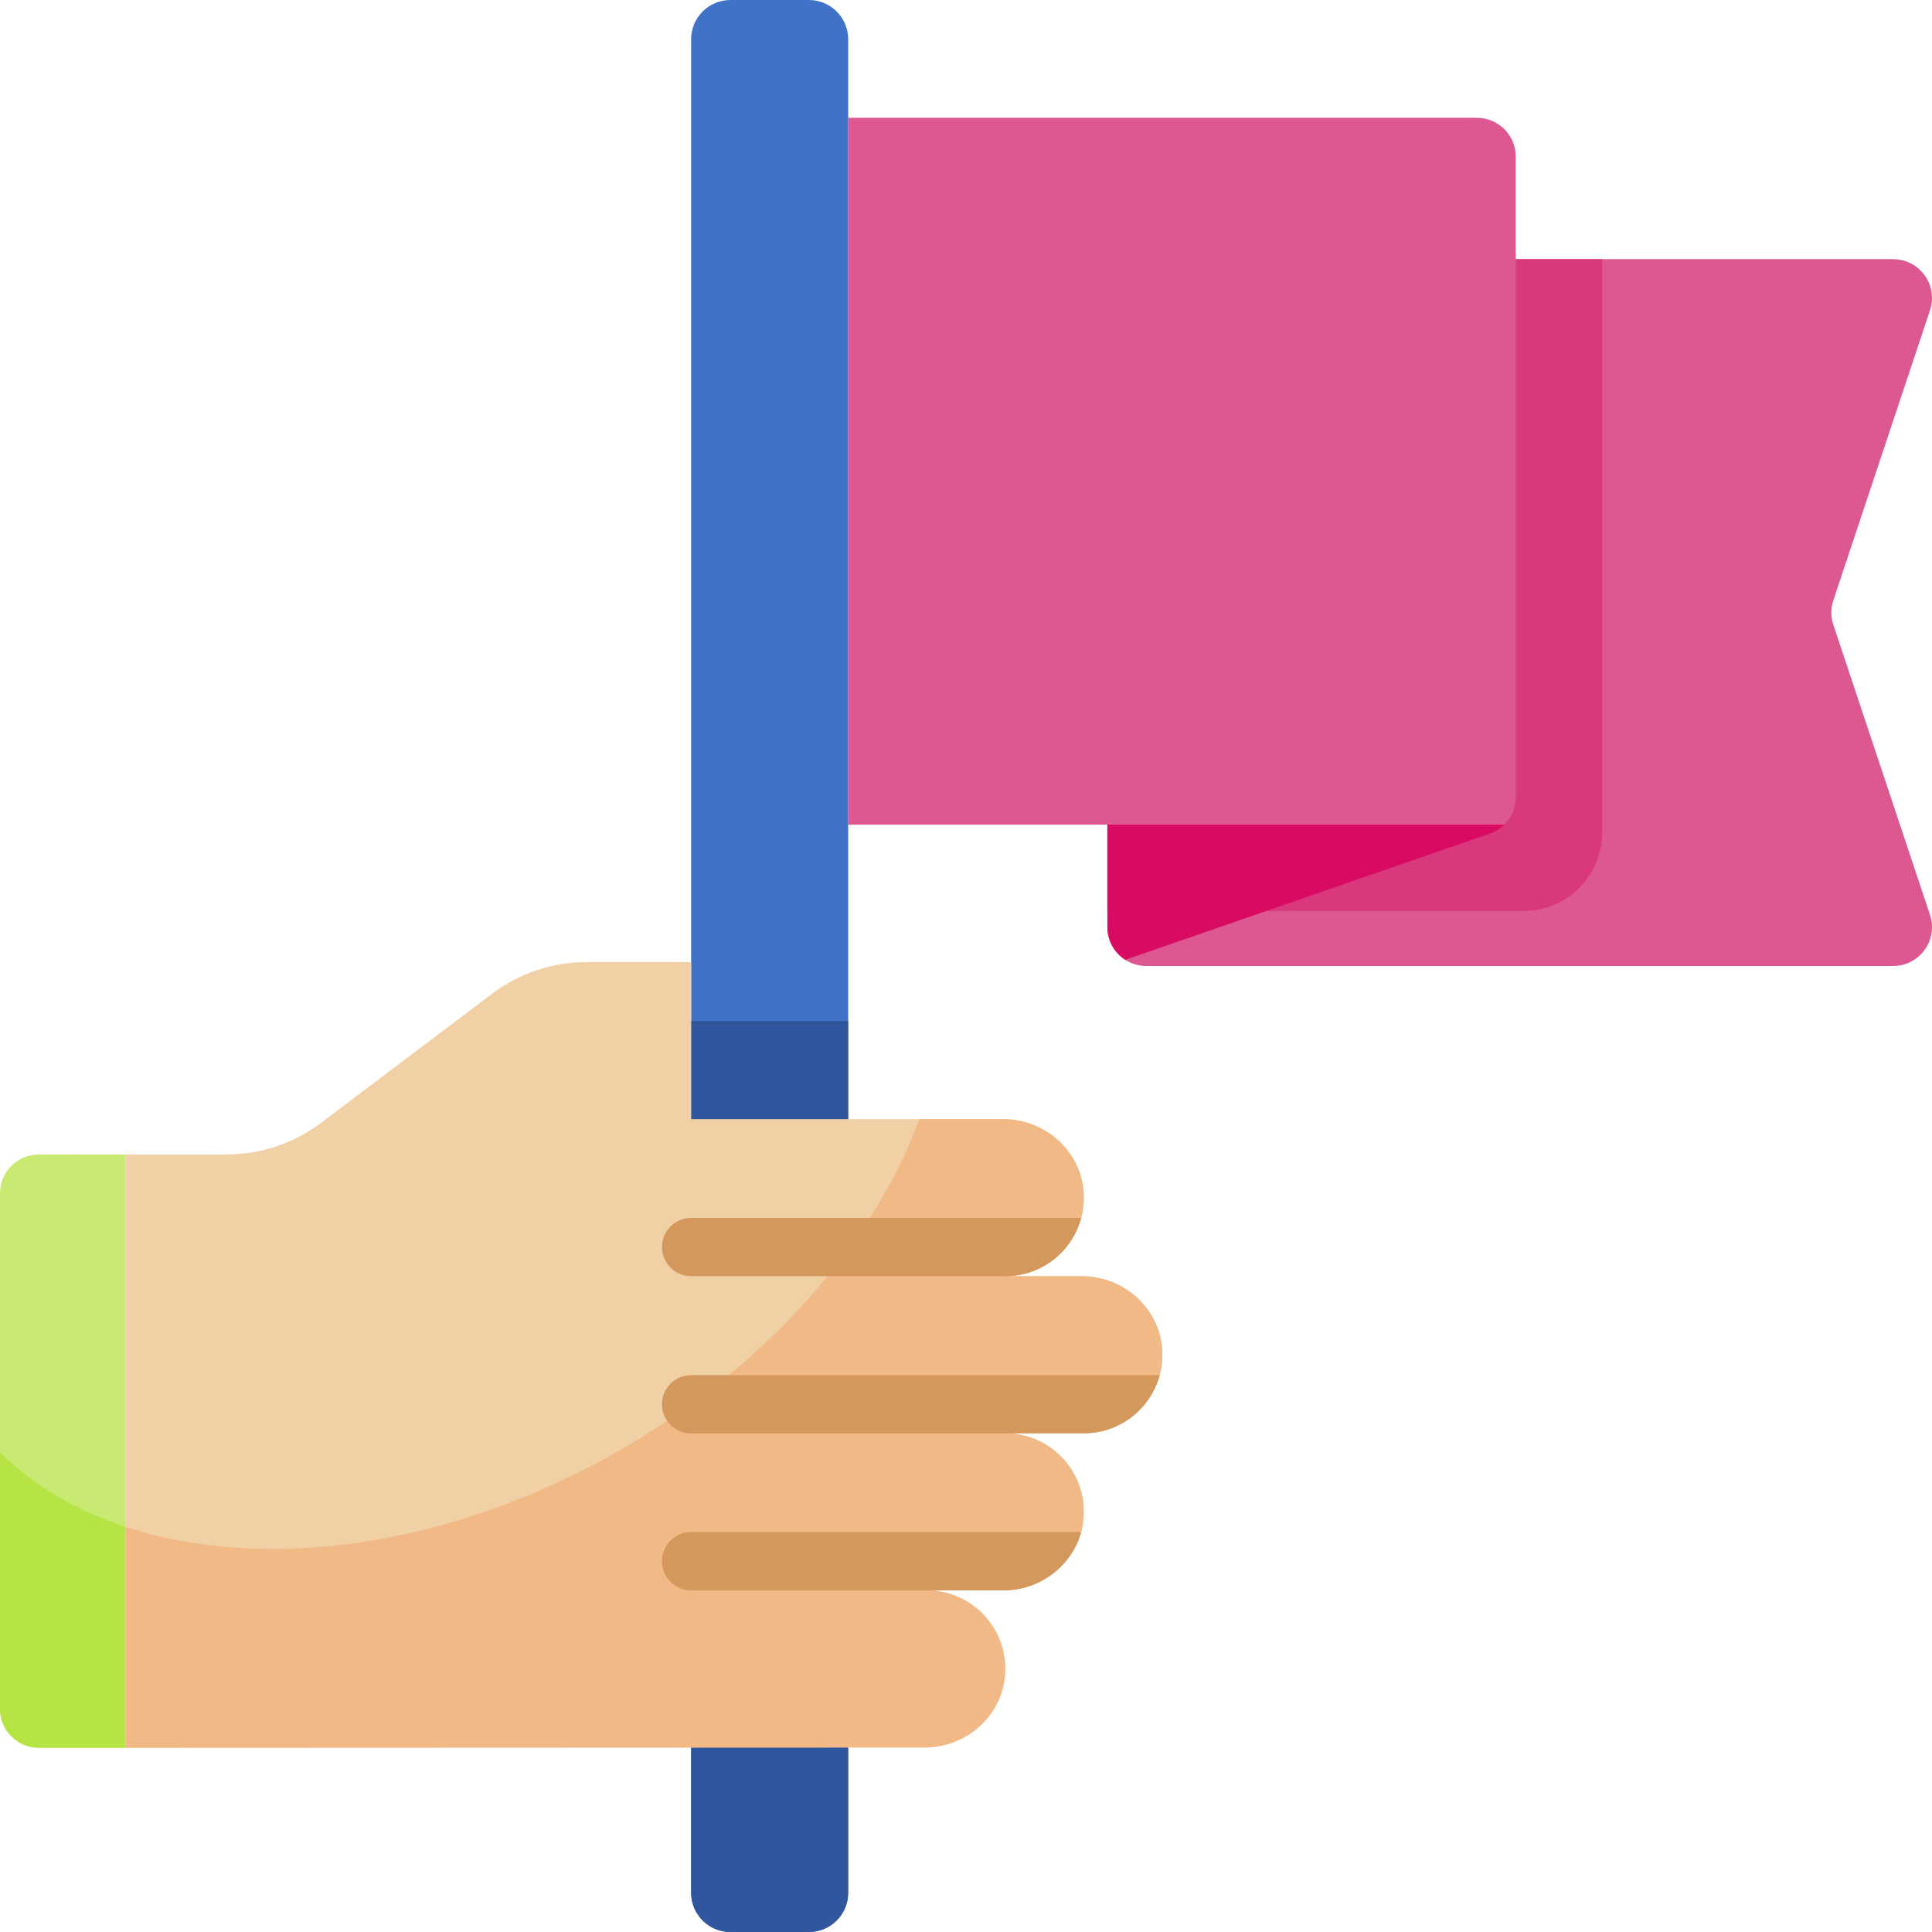
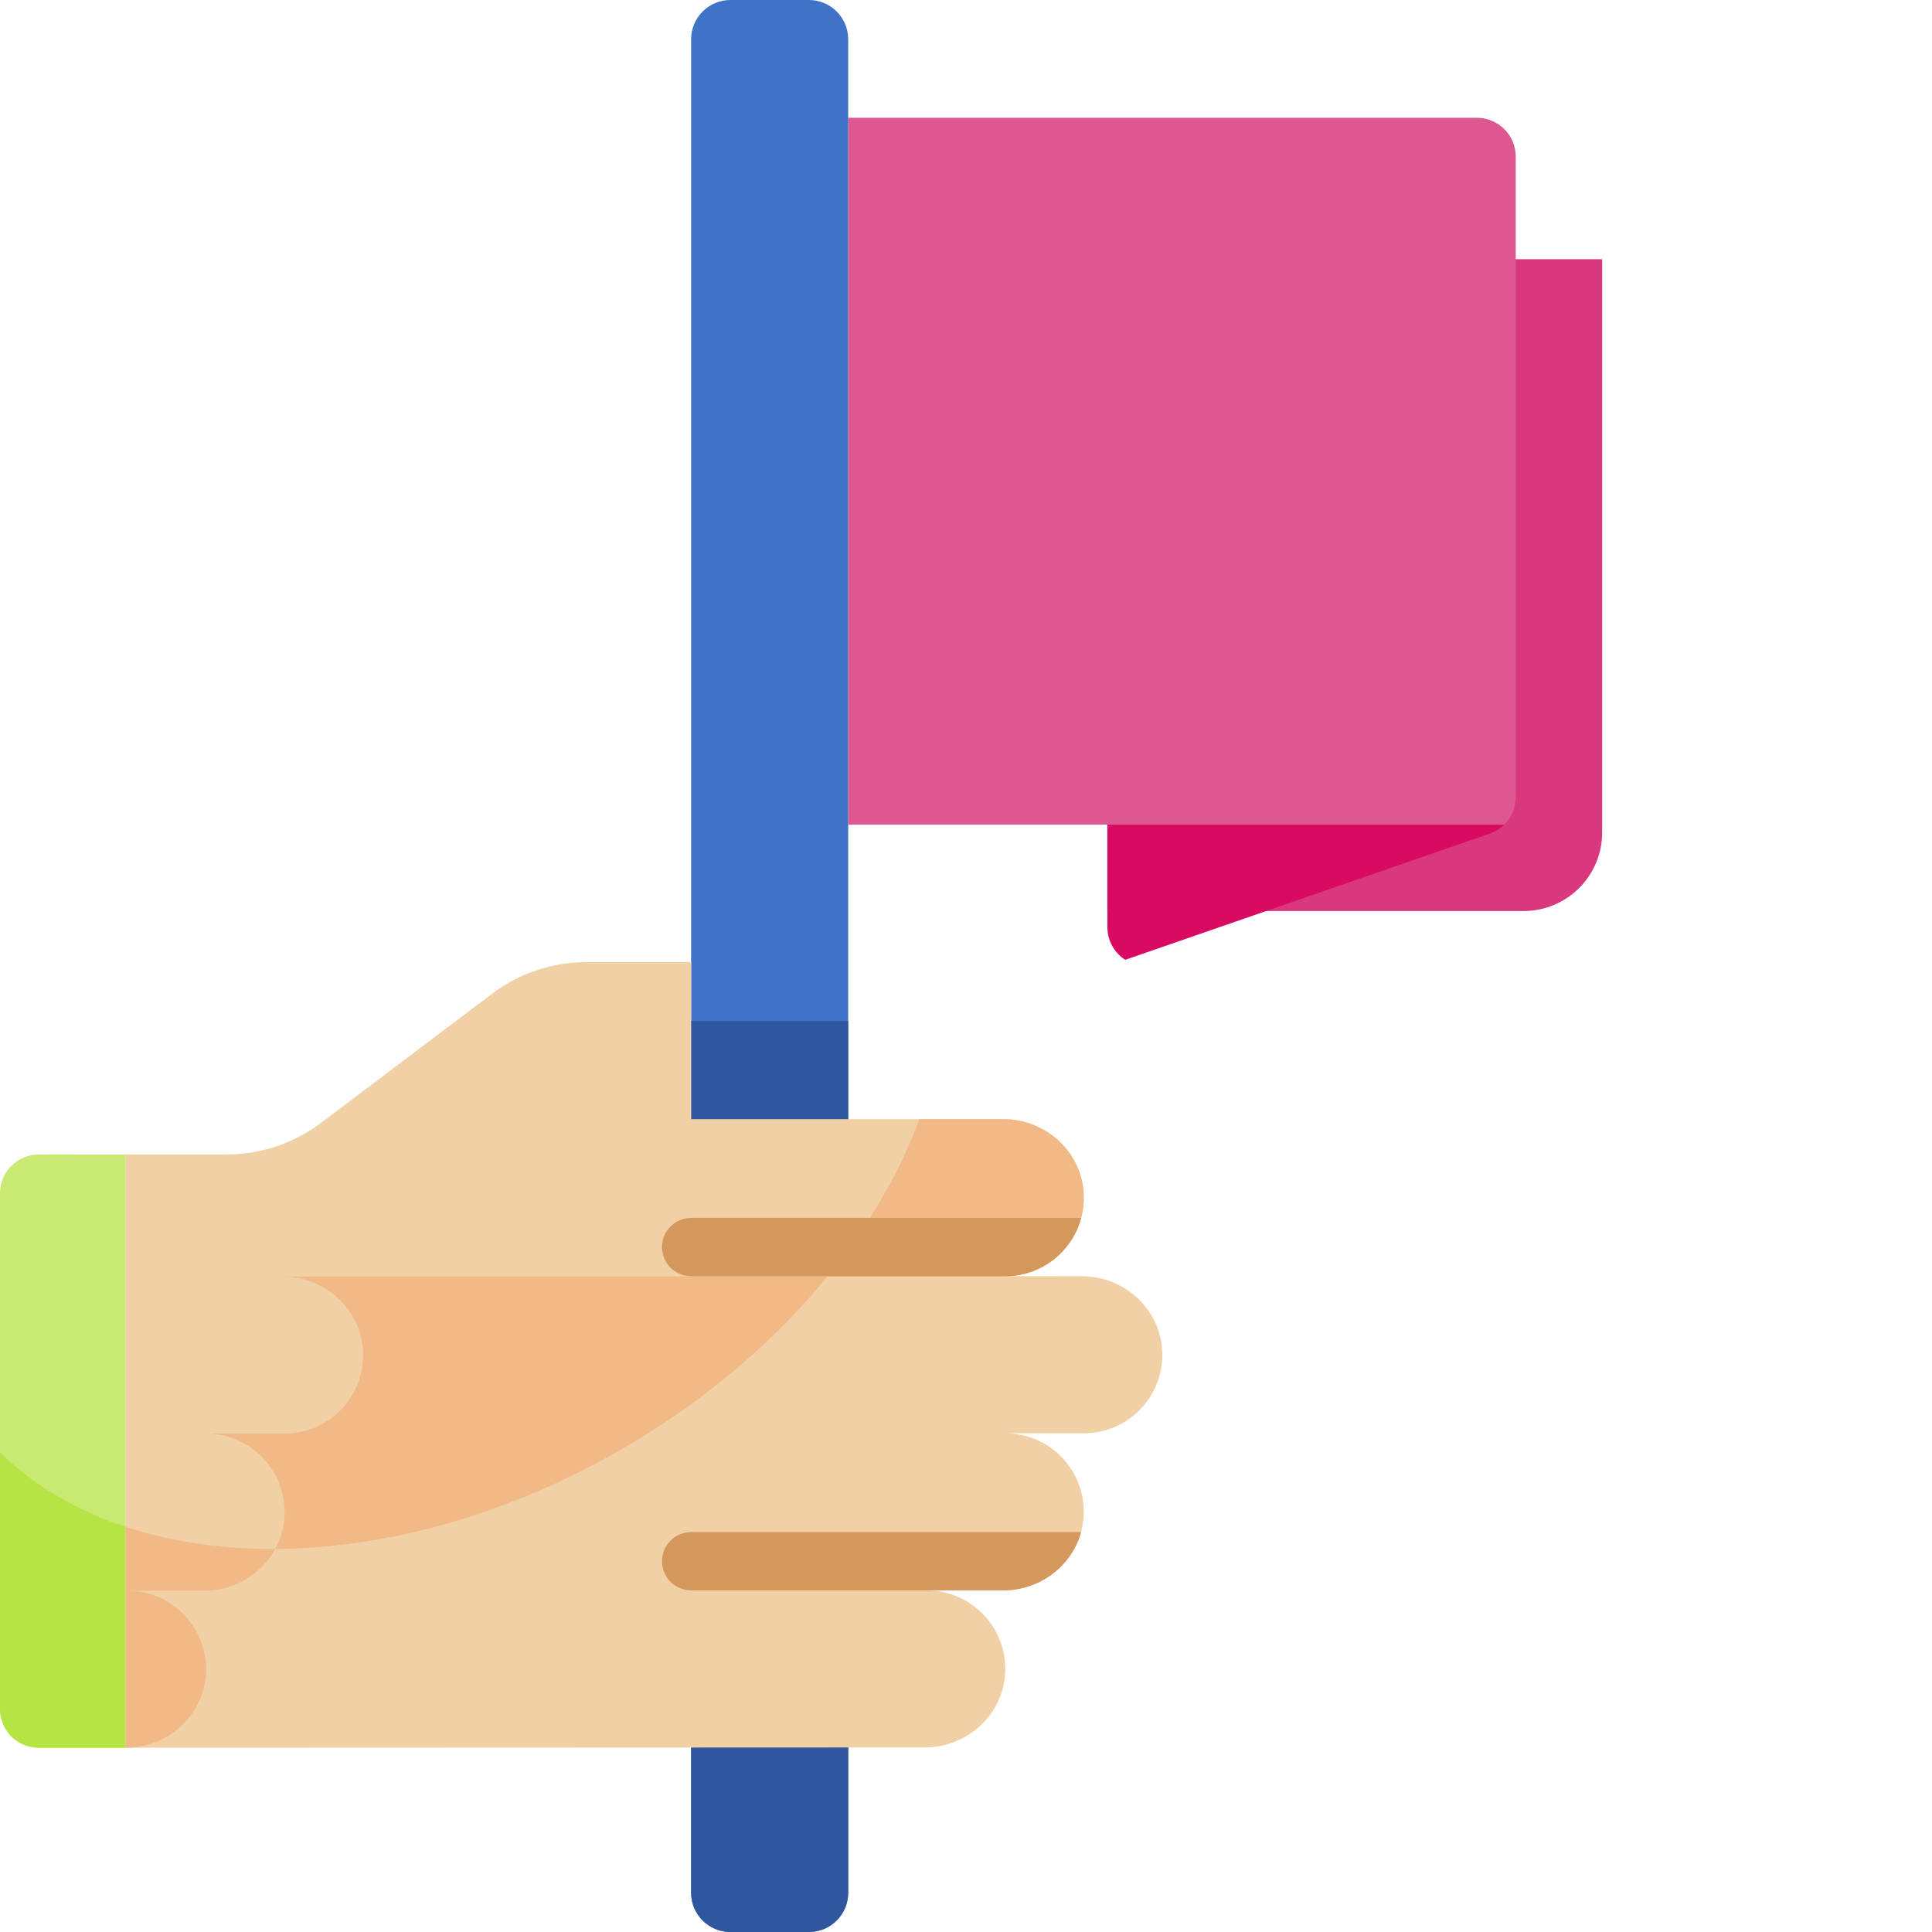
<svg xmlns="http://www.w3.org/2000/svg" id="Capa_1" enable-background="new 0 0 512 512" height="512" viewBox="0 0 512 512" width="512">
  <g>
-     <path d="m511.463 242.443c2.225 6.665-2.74 13.557-9.766 13.557h-197.927c-2.06 0-3.966-.598-5.573-1.638-2.843-1.834-4.729-5.027-4.729-8.664v-177.016h208.229c7.026 0 11.991 6.892 9.766 13.557l-25.61 76.841c-.711 2.122-.711 4.399 0 6.521z" fill="#dd5790" />
    <path d="m293.463 241.431h110.309c11.495 0 20.813-9.318 20.813-20.813v-151.935h-131.122z" fill="#da387d" />
    <path d="m398.618 218.532c-1.071 1.061-2.38 1.885-3.863 2.4l-96.559 33.429c-2.843-1.834-4.729-5.027-4.729-8.664v-27.166h105.151z" fill="#d80a61" />
    <path d="m391.386 31.215c5.69 0 10.302 4.612 10.302 10.302v169.681c0 2.823-1.154 5.45-3.07 7.335h-173.832v-187.318z" fill="#dd5790" />
    <path d="m33.301 305.951v157.223h-22.999c-5.69 0-10.302-4.612-10.302-10.302v-136.619c0-5.69 4.612-10.302 10.302-10.302z" fill="#c8ea73" />
    <path d="m0 384.896v67.976c0 5.69 4.612 10.302 10.302 10.302h22.999v-58.542c-12.964-4.277-24.311-10.877-33.301-19.736z" fill="#b7e445" />
    <path d="m214.374 512h-20.813c-5.747 0-10.407-4.659-10.407-10.406v-491.187c0-5.748 4.66-10.407 10.407-10.407h20.813c5.747 0 10.407 4.659 10.407 10.407v491.187c-.001 5.747-4.66 10.406-10.407 10.406z" fill="#4073c8" />
    <path d="m214.374 512h-20.813c-5.747 0-10.407-4.659-10.407-10.406v-231.025h41.626v231.024c0 5.748-4.659 10.407-10.406 10.407z" fill="#30579d" />
    <path d="m286.721 338.211h-20.314c11.747 0 21.221-9.731 20.799-21.572-.401-11.278-10.013-20.054-21.298-20.054h-82.753v-41.626h-27.681c-9.049 0-17.852 2.949-25.075 8.4l-45.307 34.192c-7.223 5.451-16.026 8.4-25.075 8.4h-26.716v157.223l211.794-.085c11.285 0 20.897-8.776 21.298-20.054.421-11.841-9.053-21.572-20.8-21.572h20.314c11.285 0 20.897-8.776 21.298-20.054.421-11.841-9.053-21.572-20.799-21.572h20.813c11.747 0 21.221-9.731 20.799-21.572-.4-11.278-10.012-20.054-21.297-20.054z" fill="#f1d0a5" />
-     <path d="m286.721 338.211h-20.314c11.747 0 21.221-9.731 20.799-21.572-.401-11.278-10.013-20.054-21.298-20.054h-22.255c-12.054 32.571-39.873 64.94-78.895 87.469-45.457 26.245-94.876 32.648-131.456 20.578v58.542l211.794-.085c11.285 0 20.897-8.776 21.298-20.054.421-11.841-9.053-21.572-20.799-21.572h20.314c11.285 0 20.897-8.776 21.298-20.054.421-11.841-9.053-21.572-20.799-21.572h20.813c11.747 0 21.221-9.731 20.799-21.572-.402-11.278-10.014-20.054-21.299-20.054z" fill="#f1b986" />
+     <path d="m286.721 338.211h-20.314c11.747 0 21.221-9.731 20.799-21.572-.401-11.278-10.013-20.054-21.298-20.054h-22.255c-12.054 32.571-39.873 64.94-78.895 87.469-45.457 26.245-94.876 32.648-131.456 20.578v58.542c11.285 0 20.897-8.776 21.298-20.054.421-11.841-9.053-21.572-20.799-21.572h20.314c11.285 0 20.897-8.776 21.298-20.054.421-11.841-9.053-21.572-20.799-21.572h20.813c11.747 0 21.221-9.731 20.799-21.572-.402-11.278-10.014-20.054-21.299-20.054z" fill="#f1b986" />
    <g>
      <path d="m286.514 322.756c-2.359 8.901-10.477 15.453-20.109 15.453h-83.249c-4.265 0-7.726-3.462-7.726-7.726 0-4.265 3.461-7.726 7.726-7.726h103.358z" fill="#d5985c" />
    </g>
    <g>
-       <path d="m307.313 364.427c-2.38 8.87-10.467 15.411-20.099 15.411h-20.81c.412 0 .824.01 1.226.041h-84.475c-4.265 0-7.726-3.461-7.726-7.726s3.461-7.726 7.726-7.726z" fill="#d5985c" />
-     </g>
+       </g>
    <g>
      <path d="m286.504 406.015c-2.452 8.973-10.91 15.453-20.593 15.453h-82.754c-4.265 0-7.726-3.461-7.726-7.726 0-4.275 3.461-7.726 7.726-7.726h103.347z" fill="#d5985c" />
    </g>
  </g>
</svg>